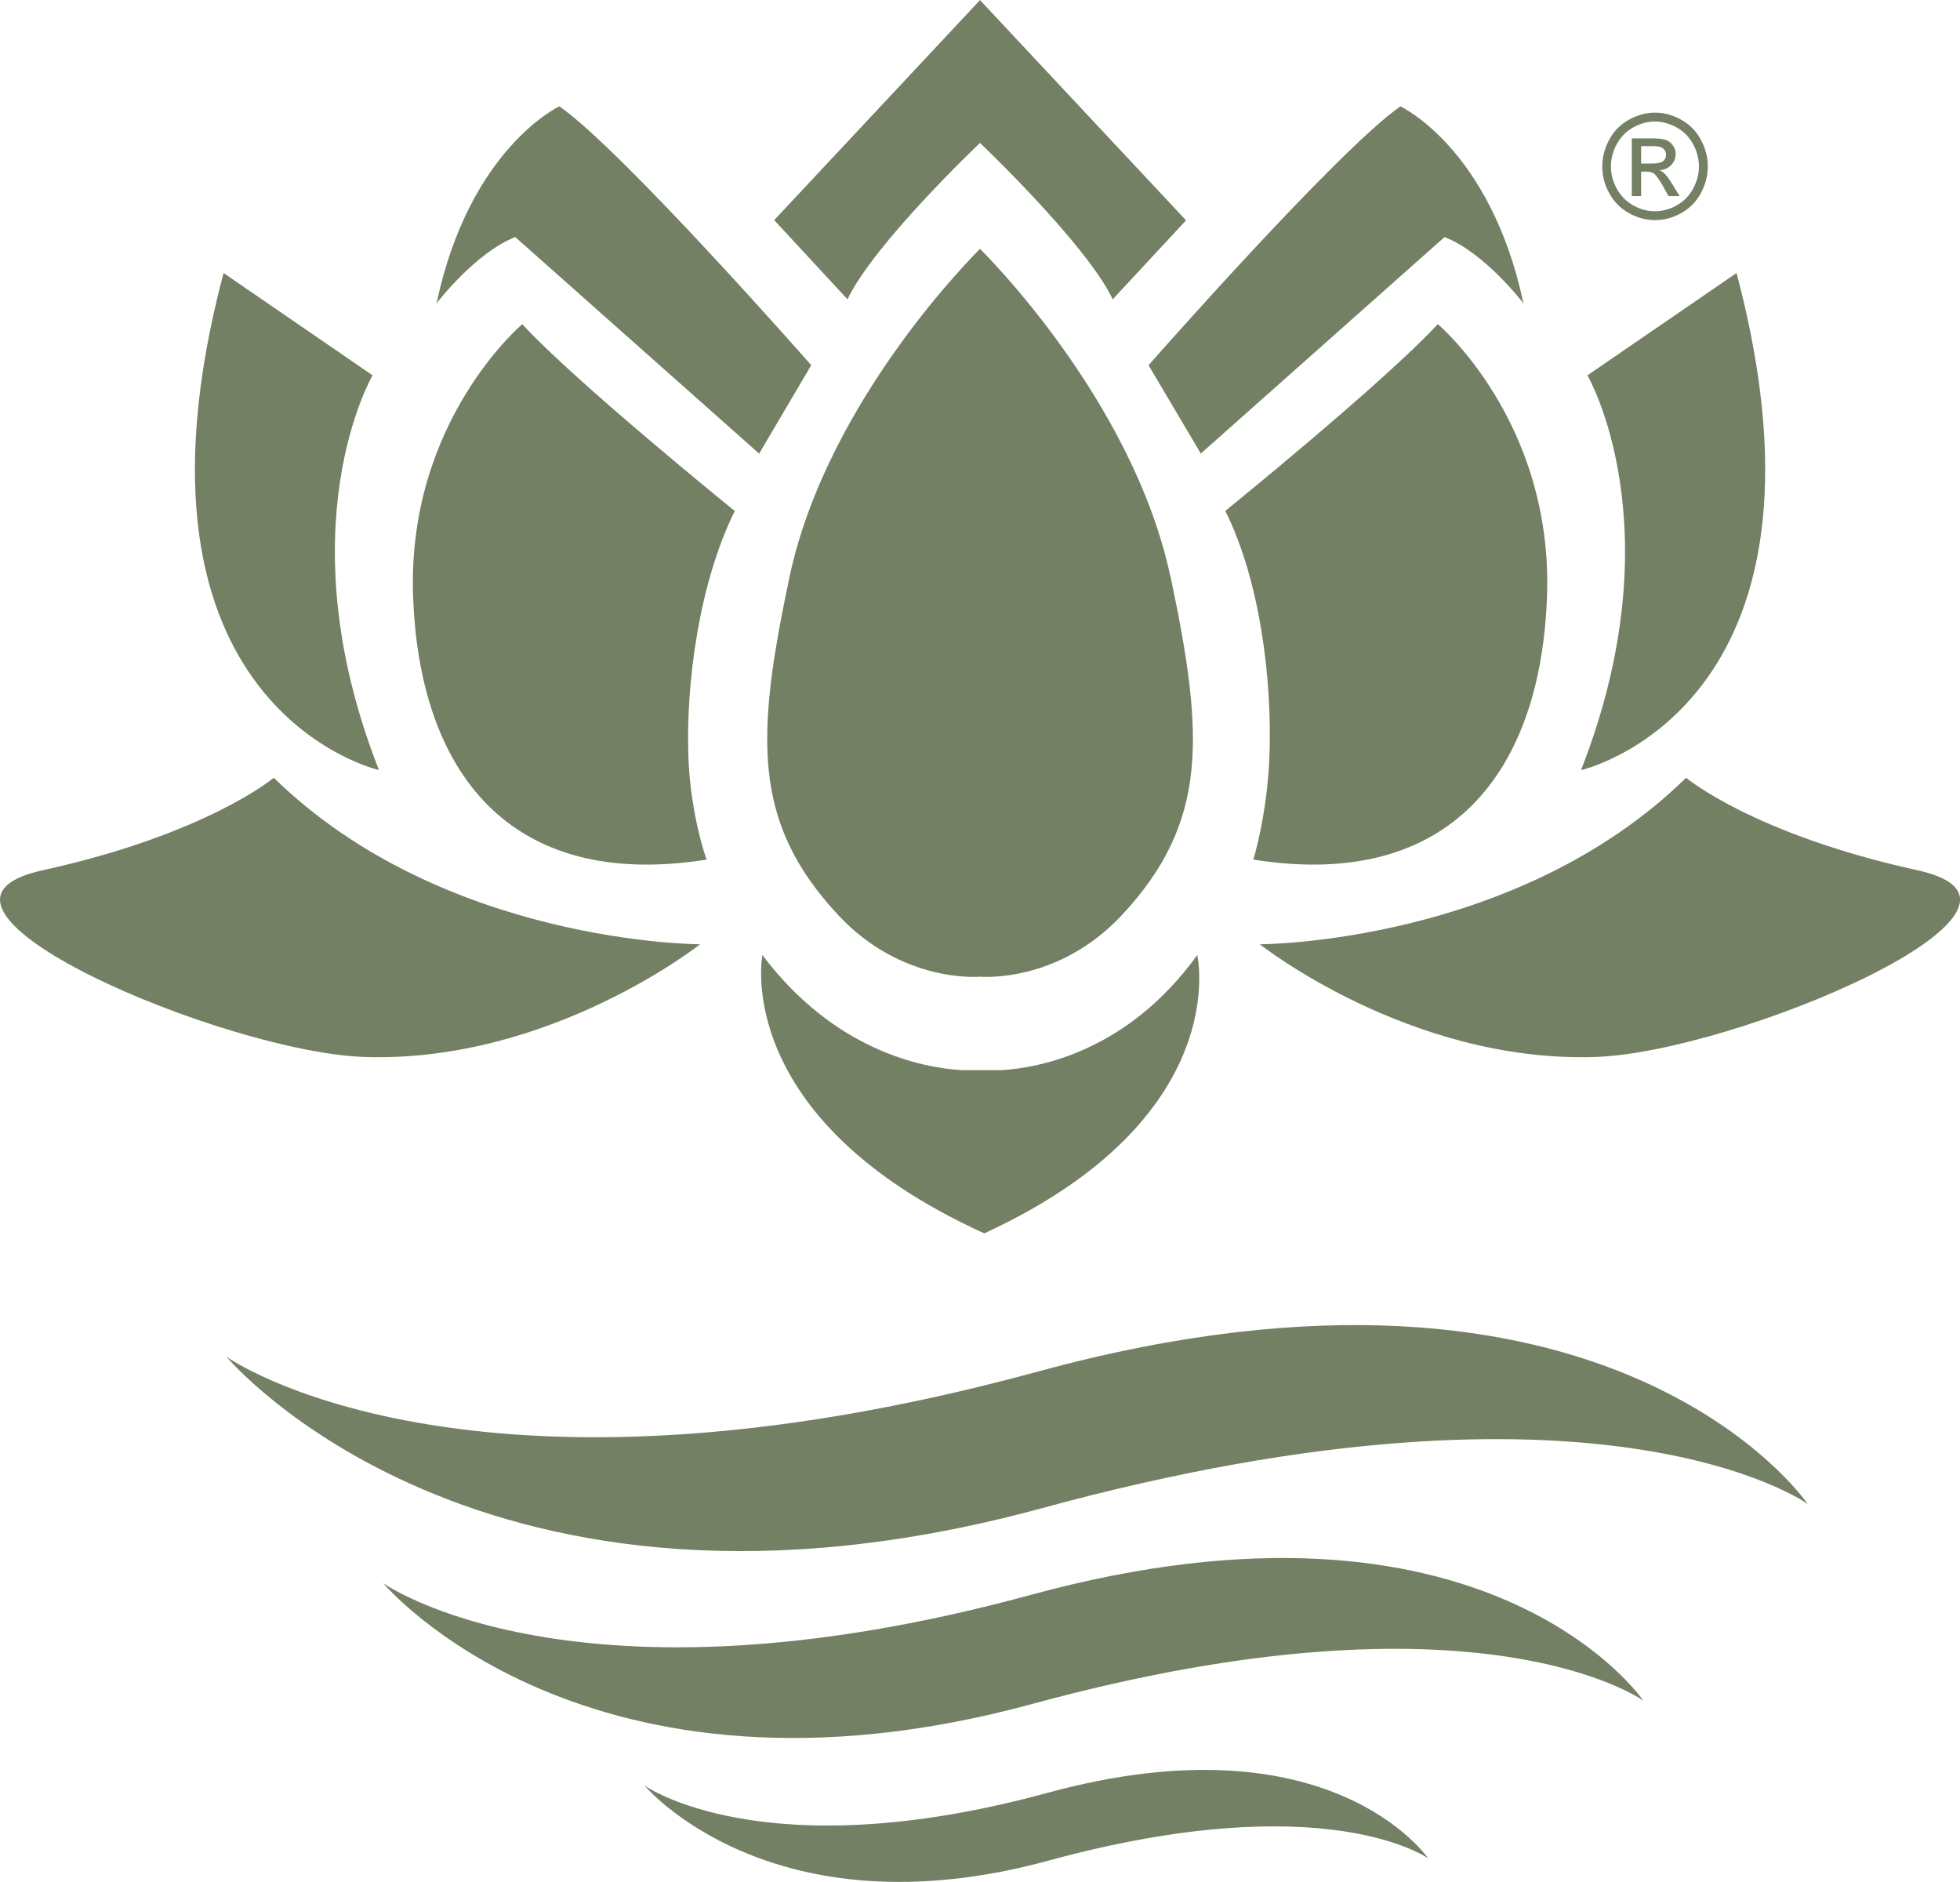
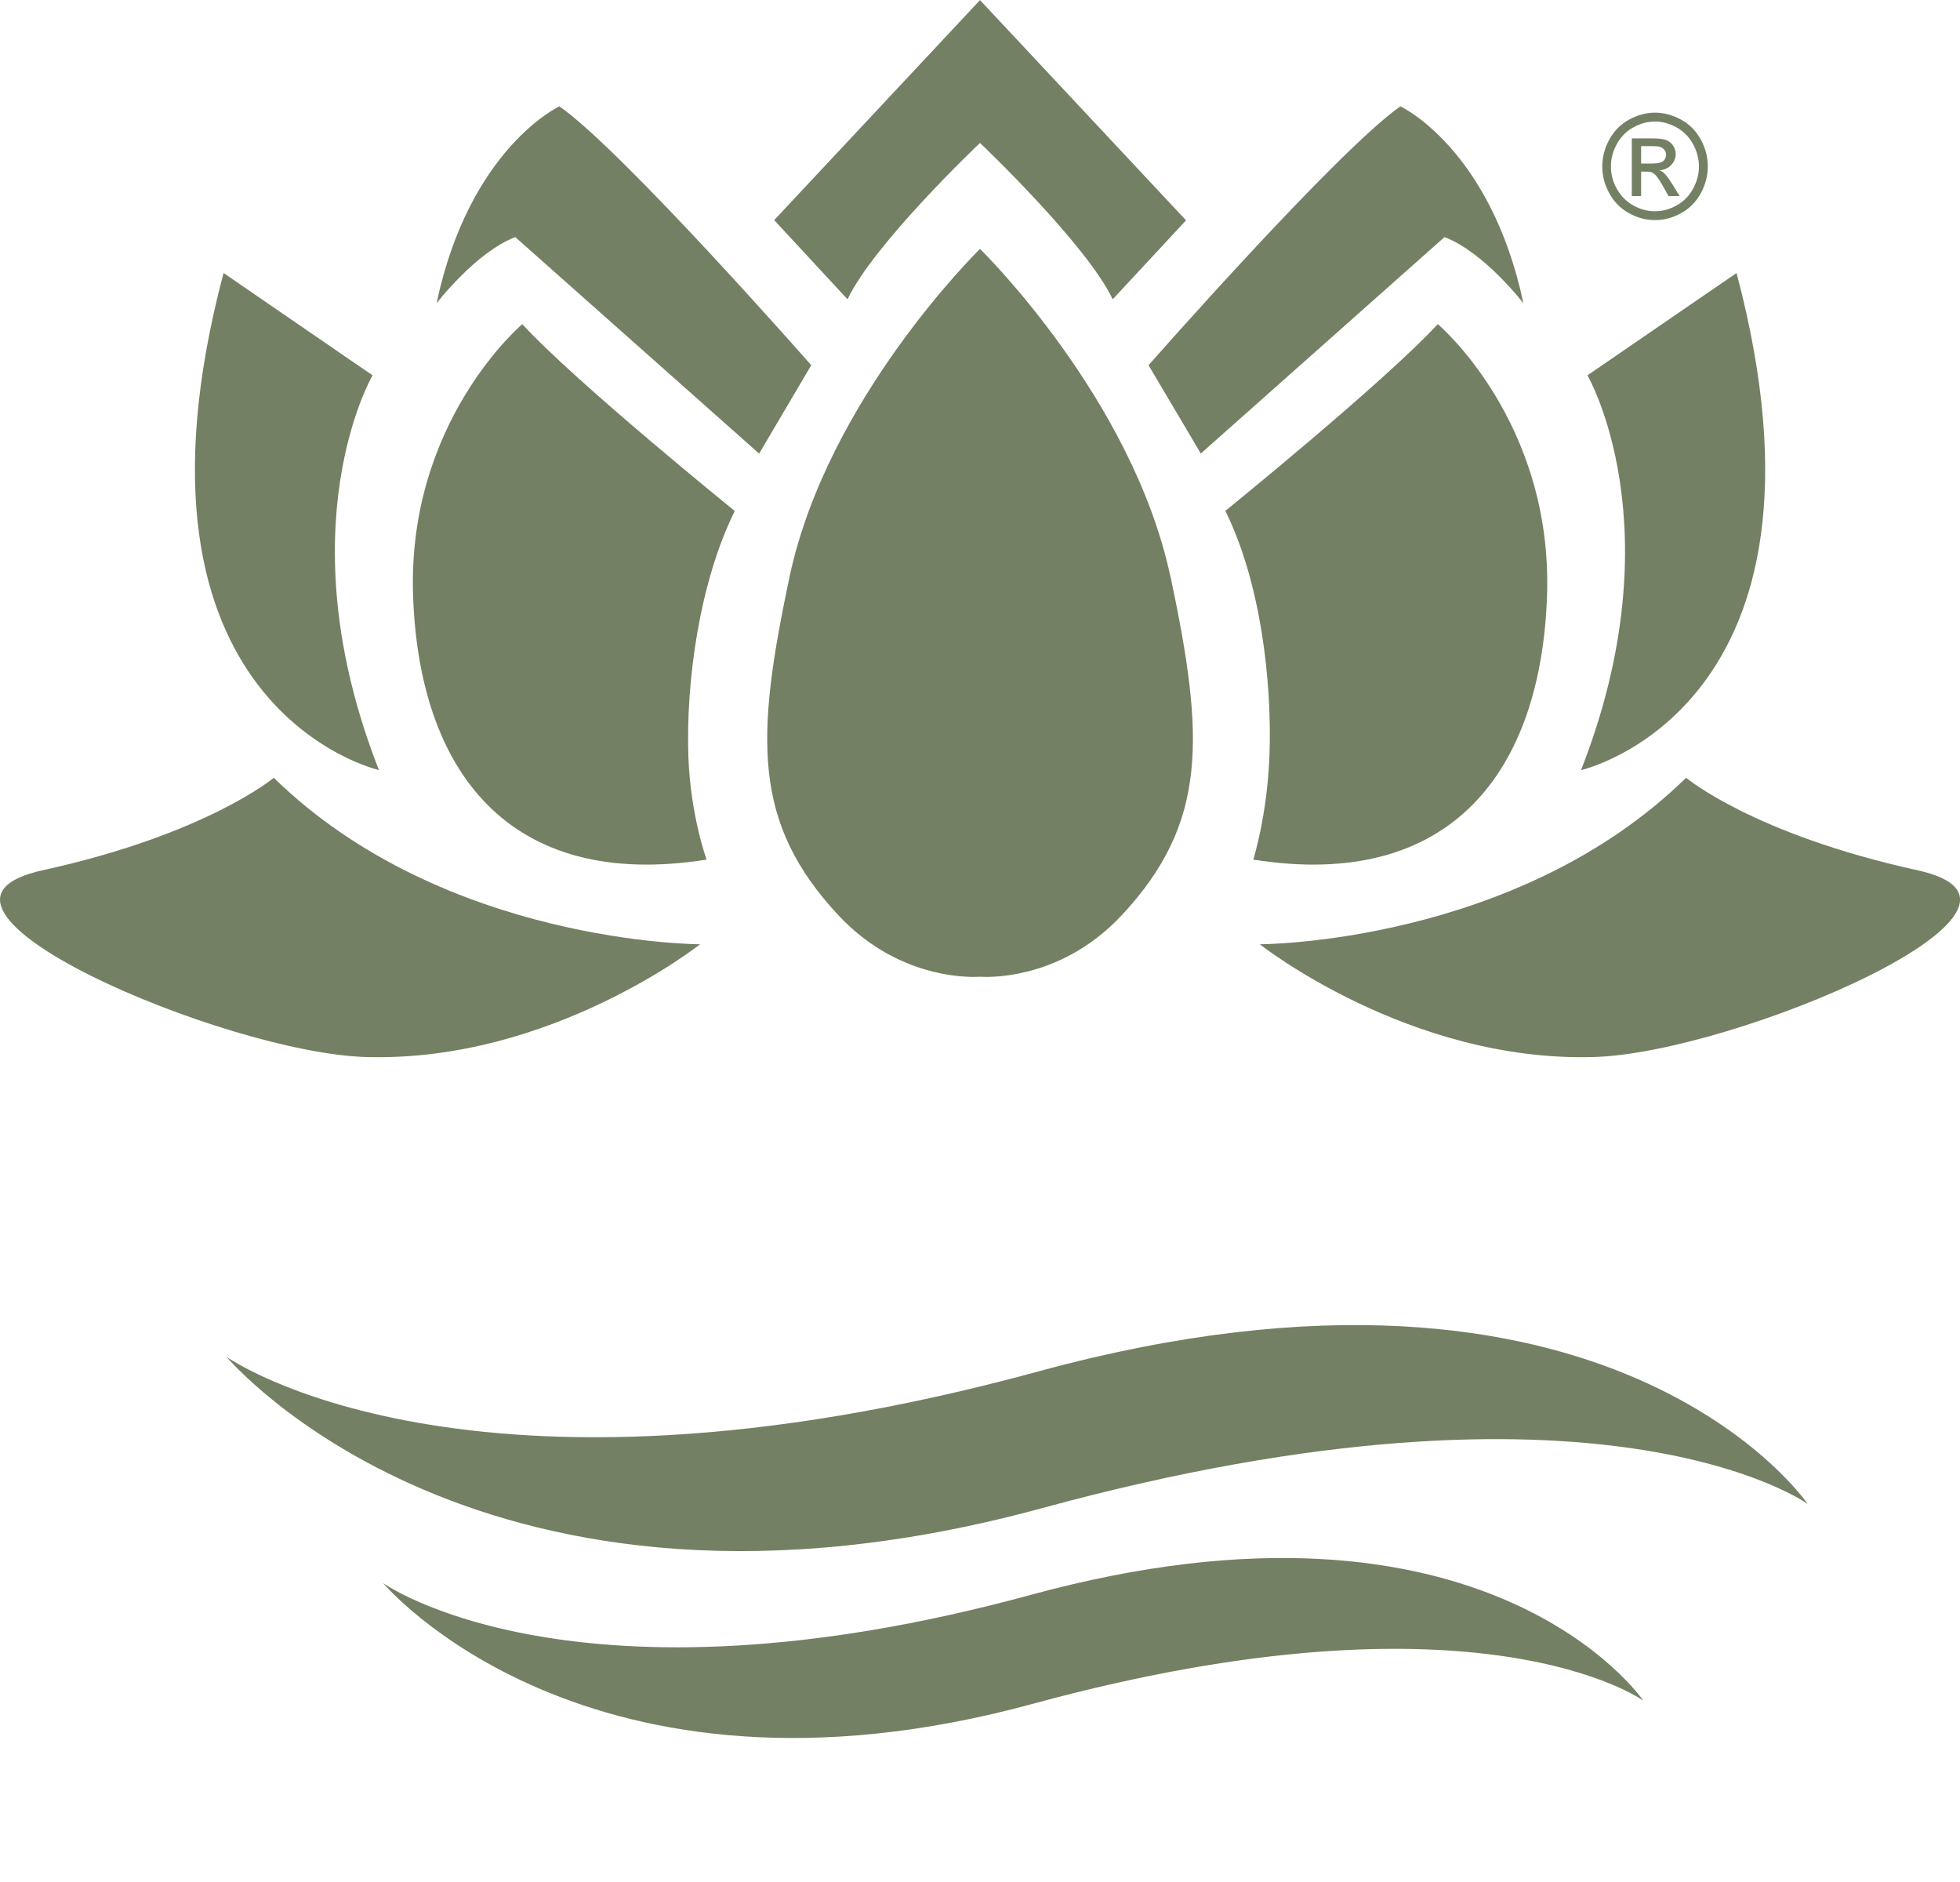
<svg xmlns="http://www.w3.org/2000/svg" id="Ebene_1" viewBox="0 0 174.56 167.57" style="color: #738063;">
  <path d="M24.39,69.25s-5.98,5.03-20.55,8.23c-14.59,3.17,16.25,16.31,28.78,16.64,16.46.47,29.73-10.04,29.73-10.04,0,0-22.8,0-37.96-14.82Z" fill="currentColor" fill-rule="evenodd" stroke-width="0" />
  <path d="M33.75,68.57s-24.12-5.48-13.84-44.26l13.27,9.11s-7.92,13.54.57,35.15Z" fill="currentColor" fill-rule="evenodd" stroke-width="0" />
  <path d="M46.52,28.86s-10.27,8.64-9.73,24.18c.53,15.54,8.45,26.31,26.14,23.5,0,0-1.42-3.86-1.62-9.11-.24-6.66.97-15.56,4.13-21.93,0,0-14.17-11.46-18.93-16.64Z" fill="currentColor" fill-rule="evenodd" stroke-width="0" />
  <path d="M67.61,40.39l4.64-7.87s-16.82-19.15-22.43-23.05c0,0-8.01,3.71-10.94,17.54,0,0,3.47-4.54,7.01-5.9l21.72,19.28Z" fill="currentColor" fill-rule="evenodd" stroke-width="0" />
-   <path d="M87.66,109.82c22.31-10.27,18.97-24.78,18.97-24.78-6.14,8.51-13.94,10.04-17.45,10.25h-3.51c-3.53-.21-11.35-1.73-17.77-10.25,0,0-2.86,14.51,19.76,24.78Z" fill="currentColor" fill-rule="evenodd" stroke-width="0" />
  <path d="M150.16,69.25s5.98,5.03,20.57,8.23c14.59,3.17-16.27,16.31-28.8,16.64-16.46.47-29.73-10.04-29.73-10.04,0,0,22.82,0,37.96-14.82Z" fill="currentColor" fill-rule="evenodd" stroke-width="0" />
  <path d="M140.82,68.57s24.12-5.48,13.84-44.26l-13.28,9.11s7.9,13.54-.57,35.15Z" fill="currentColor" fill-rule="evenodd" stroke-width="0" />
  <path d="M128.05,28.86s10.26,8.64,9.73,24.18c-.53,15.54-8.47,26.31-26.16,23.5,0,0,1.24-3.92,1.44-9.26.24-6.62-.79-15.46-3.93-21.79,0,0,14.15-11.46,18.93-16.64Z" fill="currentColor" fill-rule="evenodd" stroke-width="0" />
  <path d="M106.95,40.39l-4.66-7.87s16.84-19.15,22.43-23.05c0,0,8.02,3.71,10.96,17.54,0,0-3.47-4.54-7.03-5.9l-21.71,19.28Z" fill="currentColor" fill-rule="evenodd" stroke-width="0" />
  <path d="M104.24,51.35c-3.38-15.85-16.76-28.99-16.96-29.19-.2.21-13.58,13.34-16.96,29.19-3.02,14.27-3.36,21.91,4.38,30.18,5.67,6.04,12.48,5.44,12.58,5.44s6.91.6,12.59-5.44c7.74-8.27,7.4-15.91,4.38-30.18Z" fill="currentColor" fill-rule="evenodd" stroke-width="0" />
  <path d="M87.29.02v-.02l-18.34,19.6,6.53,7.05c2.33-4.91,11.55-13.69,11.8-13.92,0,0,9.46,8.97,11.82,13.92l6.53-7.03L87.29.02Z" fill="currentColor" fill-rule="evenodd" stroke-width="0" />
  <path d="M161,133.92s-17.47-25.71-68.5-11.81c-51.01,13.92-72.33-1.3-72.33-1.3,0,0,22.68,27.09,72.63,13.48,49.94-13.61,68.2-.37,68.2-.37Z" fill="currentColor" fill-rule="evenodd" stroke-width="0" />
  <path d="M146.35,151.42s-13.94-20.49-54.58-9.4c-40.65,11.07-57.64-1.05-57.64-1.05,0,0,18.08,21.58,57.86,10.74,39.8-10.84,54.35-.29,54.35-.29Z" fill="currentColor" fill-rule="evenodd" stroke-width="0" />
-   <path d="M127.2,165.48s-8.65-12.74-33.95-5.83c-25.27,6.89-35.85-.66-35.85-.66,0,0,11.25,13.44,35.99,6.68,24.77-6.74,33.81-.19,33.81-.19Z" fill="currentColor" fill-rule="evenodd" stroke-width="0" />
  <path d="M147.4,10.03c.79,0,1.56.21,2.31.62.75.41,1.34,1,1.76,1.77.42.77.63,1.57.63,2.4s-.21,1.62-.62,2.38c-.41.76-.99,1.35-1.74,1.77-.75.42-1.53.63-2.34.63s-1.6-.21-2.34-.63c-.75-.42-1.33-1.01-1.74-1.77-.42-.76-.62-1.55-.62-2.38s.21-1.63.63-2.4c.42-.77,1.01-1.36,1.76-1.77.75-.41,1.52-.62,2.31-.62h0ZM147.4,10.82c-.66,0-1.31.17-1.93.52-.63.34-1.11.84-1.47,1.48-.35.64-.53,1.31-.53,2s.17,1.35.52,1.98c.35.63.83,1.13,1.45,1.48s1.27.53,1.95.53,1.33-.18,1.95-.53c.62-.35,1.11-.85,1.45-1.48.34-.63.52-1.29.52-1.98s-.18-1.36-.53-2c-.35-.64-.84-1.13-1.47-1.48-.63-.34-1.27-.52-1.92-.52h0ZM145.34,17.46h.82v-2.18h.48c.29,0,.5.06.65.17.22.16.5.56.86,1.2l.45.81h.99l-.62-1.01c-.3-.48-.54-.82-.75-1.02-.11-.11-.25-.2-.43-.27.44-.03.79-.19,1.05-.47.27-.28.4-.61.4-.98,0-.27-.08-.52-.24-.75-.16-.24-.37-.4-.64-.5-.27-.1-.7-.14-1.29-.14h-1.74v5.14h0ZM146.16,14.56h.99c.47,0,.8-.07.97-.21.17-.14.26-.33.26-.57,0-.15-.04-.29-.13-.41-.08-.12-.2-.21-.34-.27-.15-.06-.42-.09-.82-.09h-.93v1.54Z" fill="currentColor" fill-rule="evenodd" stroke-width="0" />
</svg>